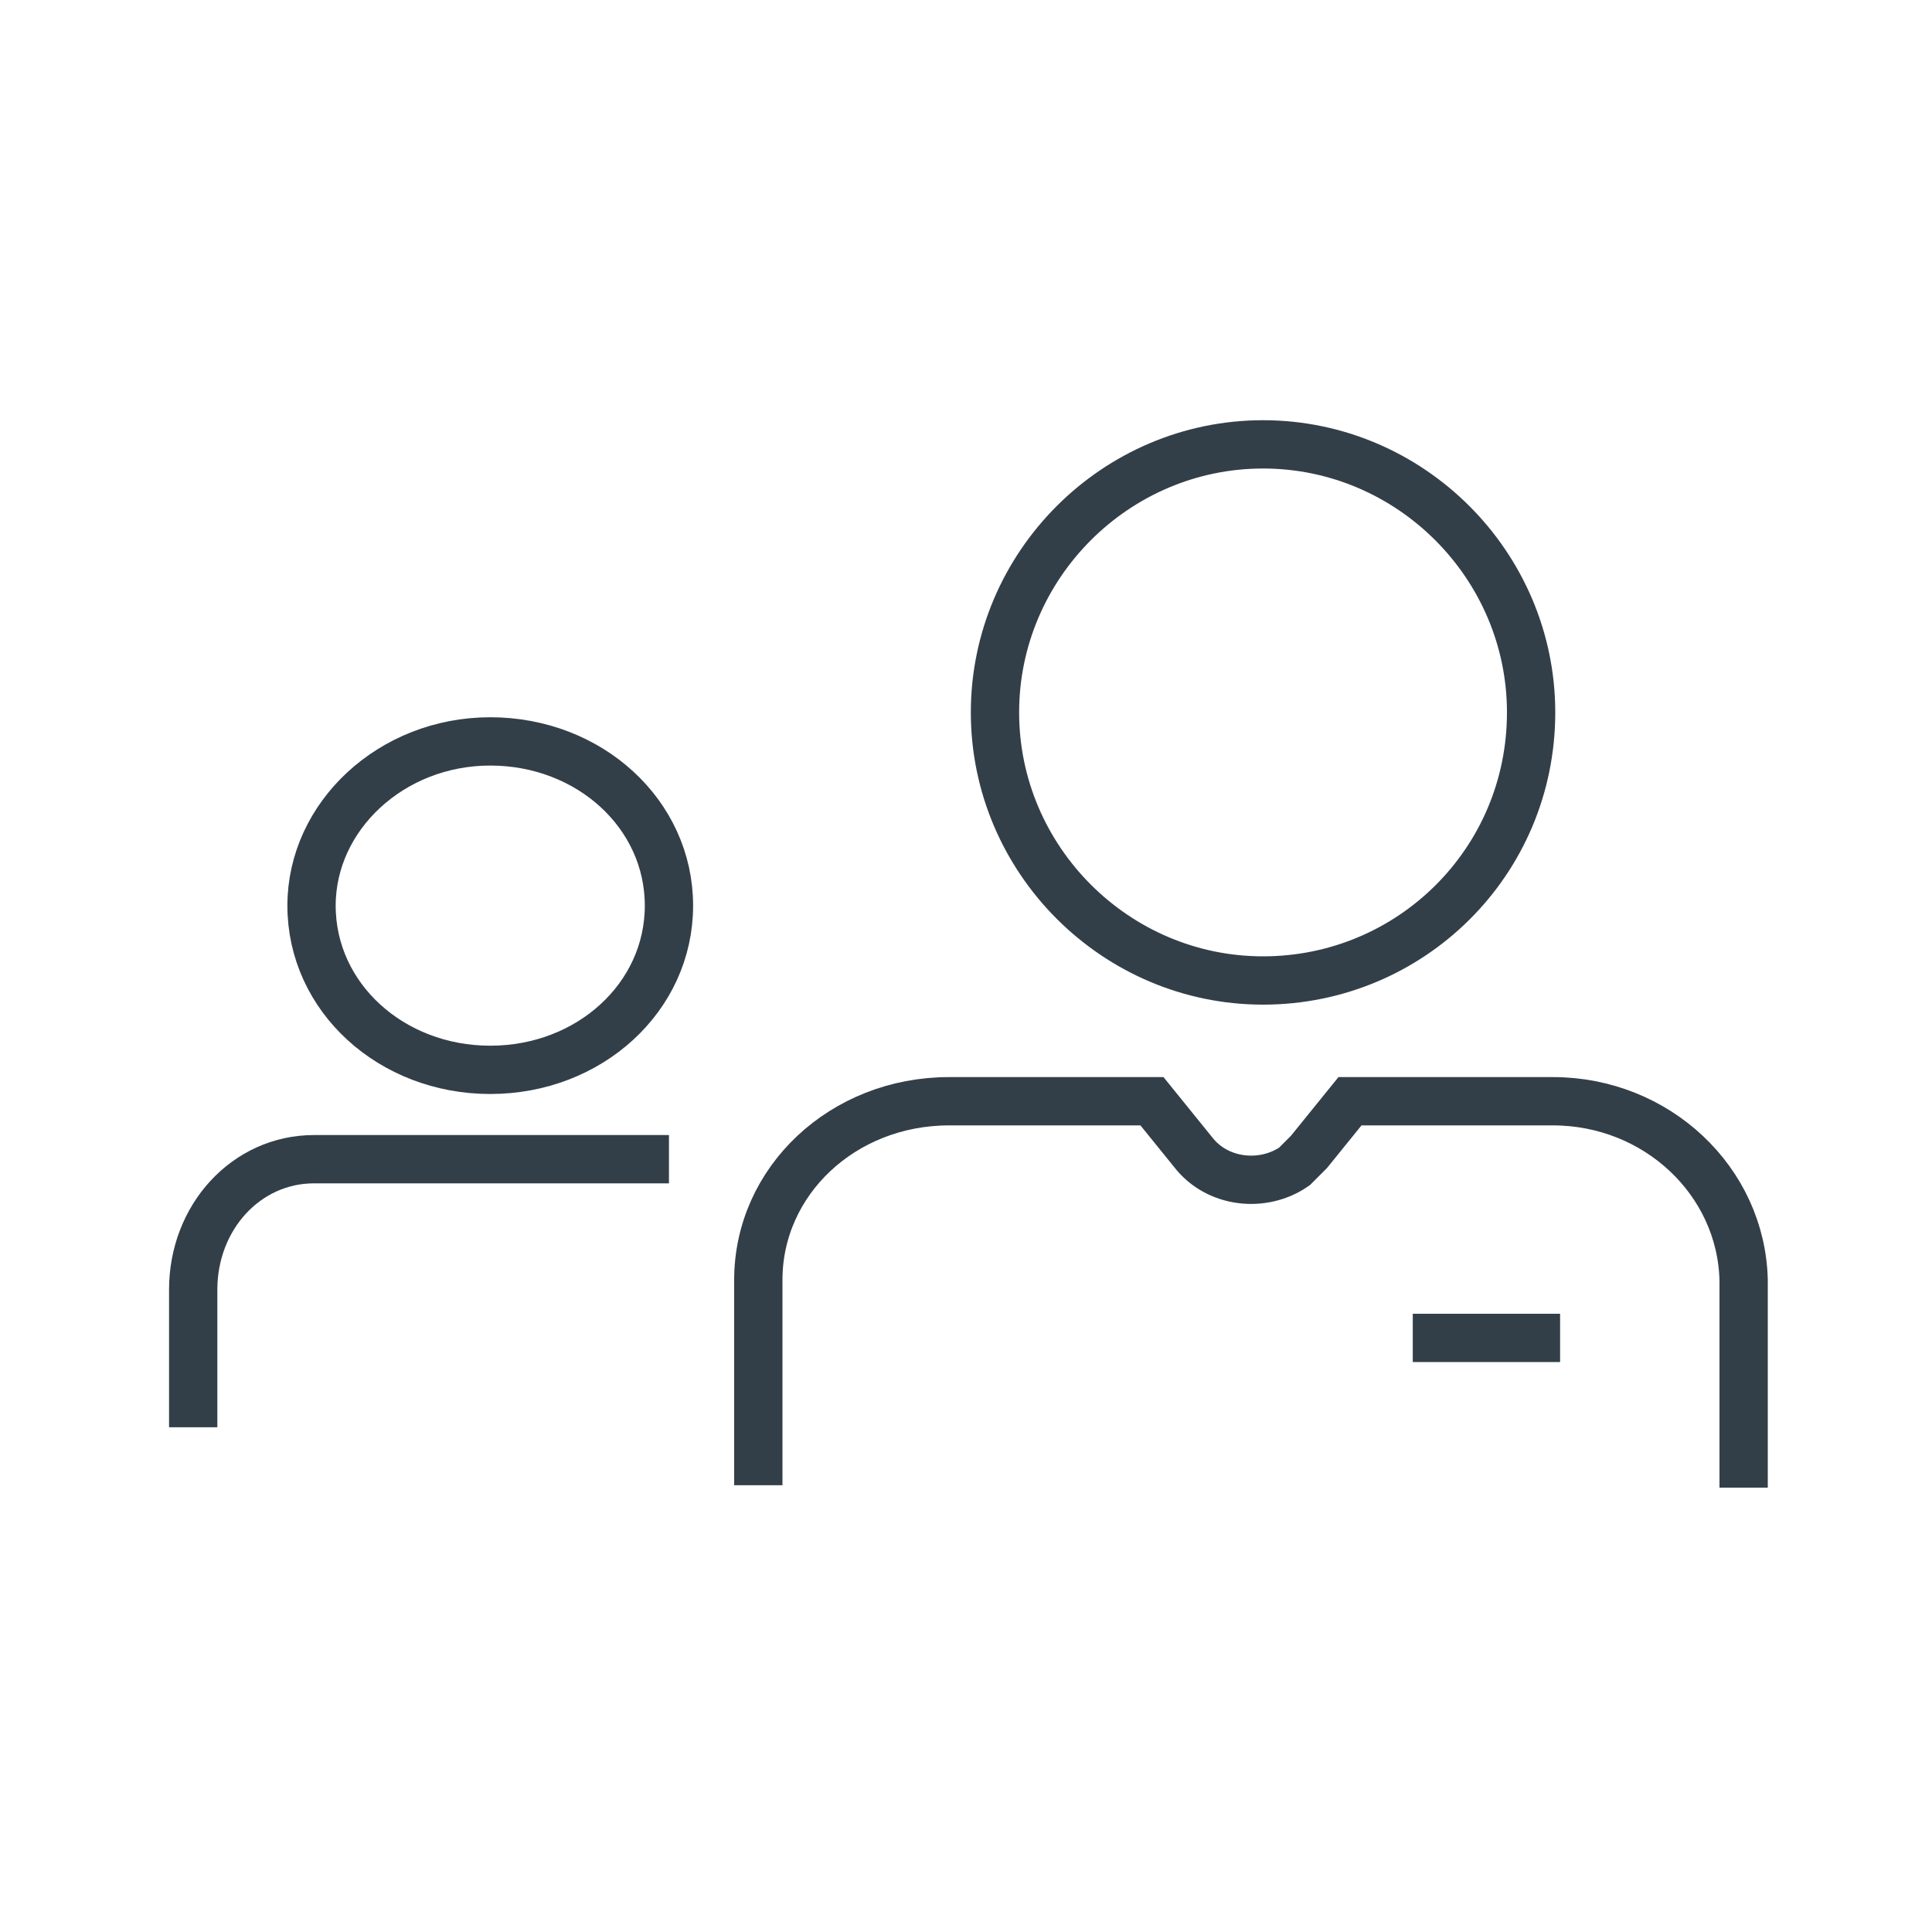
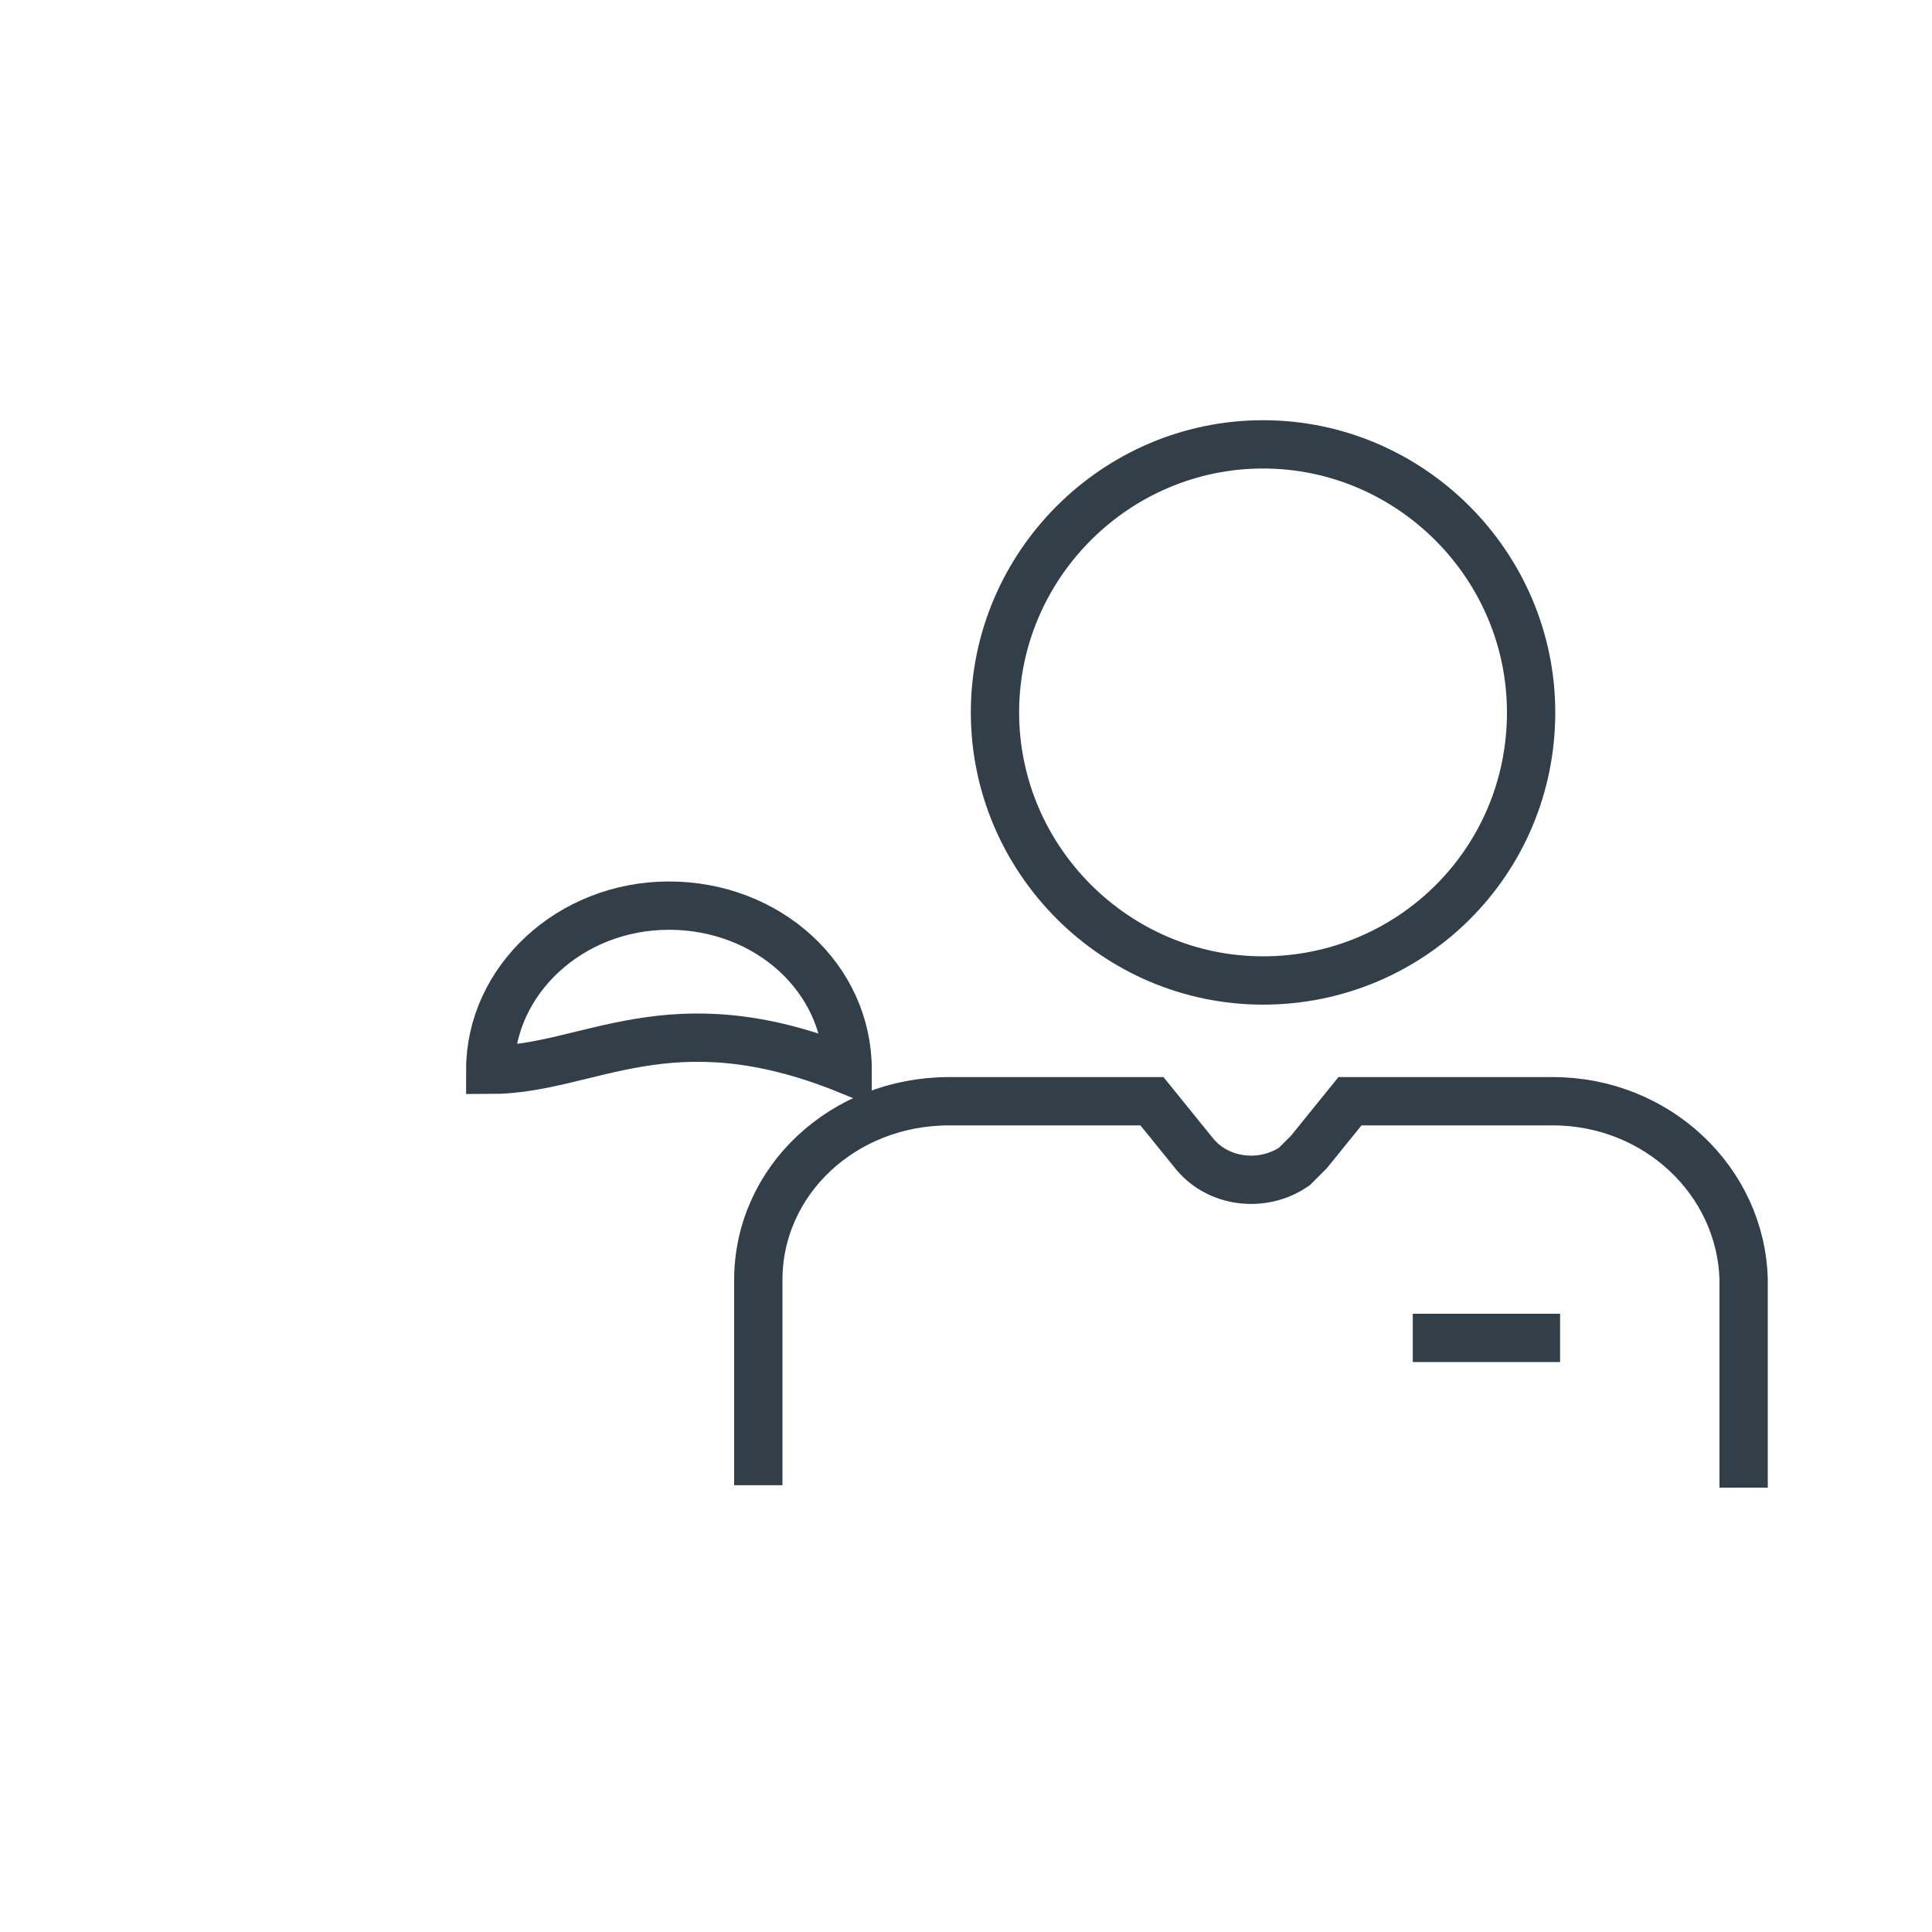
<svg xmlns="http://www.w3.org/2000/svg" version="1.1" id="Layer_1" x="0px" y="0px" viewBox="0 0 80 80" style="enable-background:new 0 0 80 80;" xml:space="preserve">
  <style type="text/css">
	.st0{fill-rule:evenodd;clip-rule:evenodd;fill:none;stroke:#333F48;stroke-width:2;stroke-miterlimit:10;}
</style>
  <path class="st0" d="M31.4,61.5V53c0-4.1,3.5-7.4,7.9-7.4h8.4l1.7,2.1c1,1.3,2.9,1.5,4.2,0.6c0.2-0.2,0.4-0.4,0.6-0.6l1.7-2.1h8.4  c4.3,0,7.8,3.3,7.9,7.4v8.6" />
  <path class="st0" d="M52.3,40.6c-6.1,0-11.1-5-11.1-11.1c0-6.1,5-11.1,11.1-11.1c6.1,0,11.1,5,11.1,11.1  C63.4,35.7,58.4,40.6,52.3,40.6z" />
  <line class="st0" x1="58.5" y1="55.4" x2="64.6" y2="55.4" />
-   <path class="st0" d="M8,59.1v-5.7c0-3,2.2-5.4,5-5.4h14.7" />
-   <path class="st0" d="M20.3,44.3c-4.1,0-7.4-3-7.4-6.8c0-3.7,3.3-6.8,7.4-6.8c4.1,0,7.4,3,7.4,6.8C27.7,41.3,24.4,44.3,20.3,44.3  C20.3,44.3,20.3,44.3,20.3,44.3z" />
+   <path class="st0" d="M20.3,44.3c0-3.7,3.3-6.8,7.4-6.8c4.1,0,7.4,3,7.4,6.8C27.7,41.3,24.4,44.3,20.3,44.3  C20.3,44.3,20.3,44.3,20.3,44.3z" />
</svg>